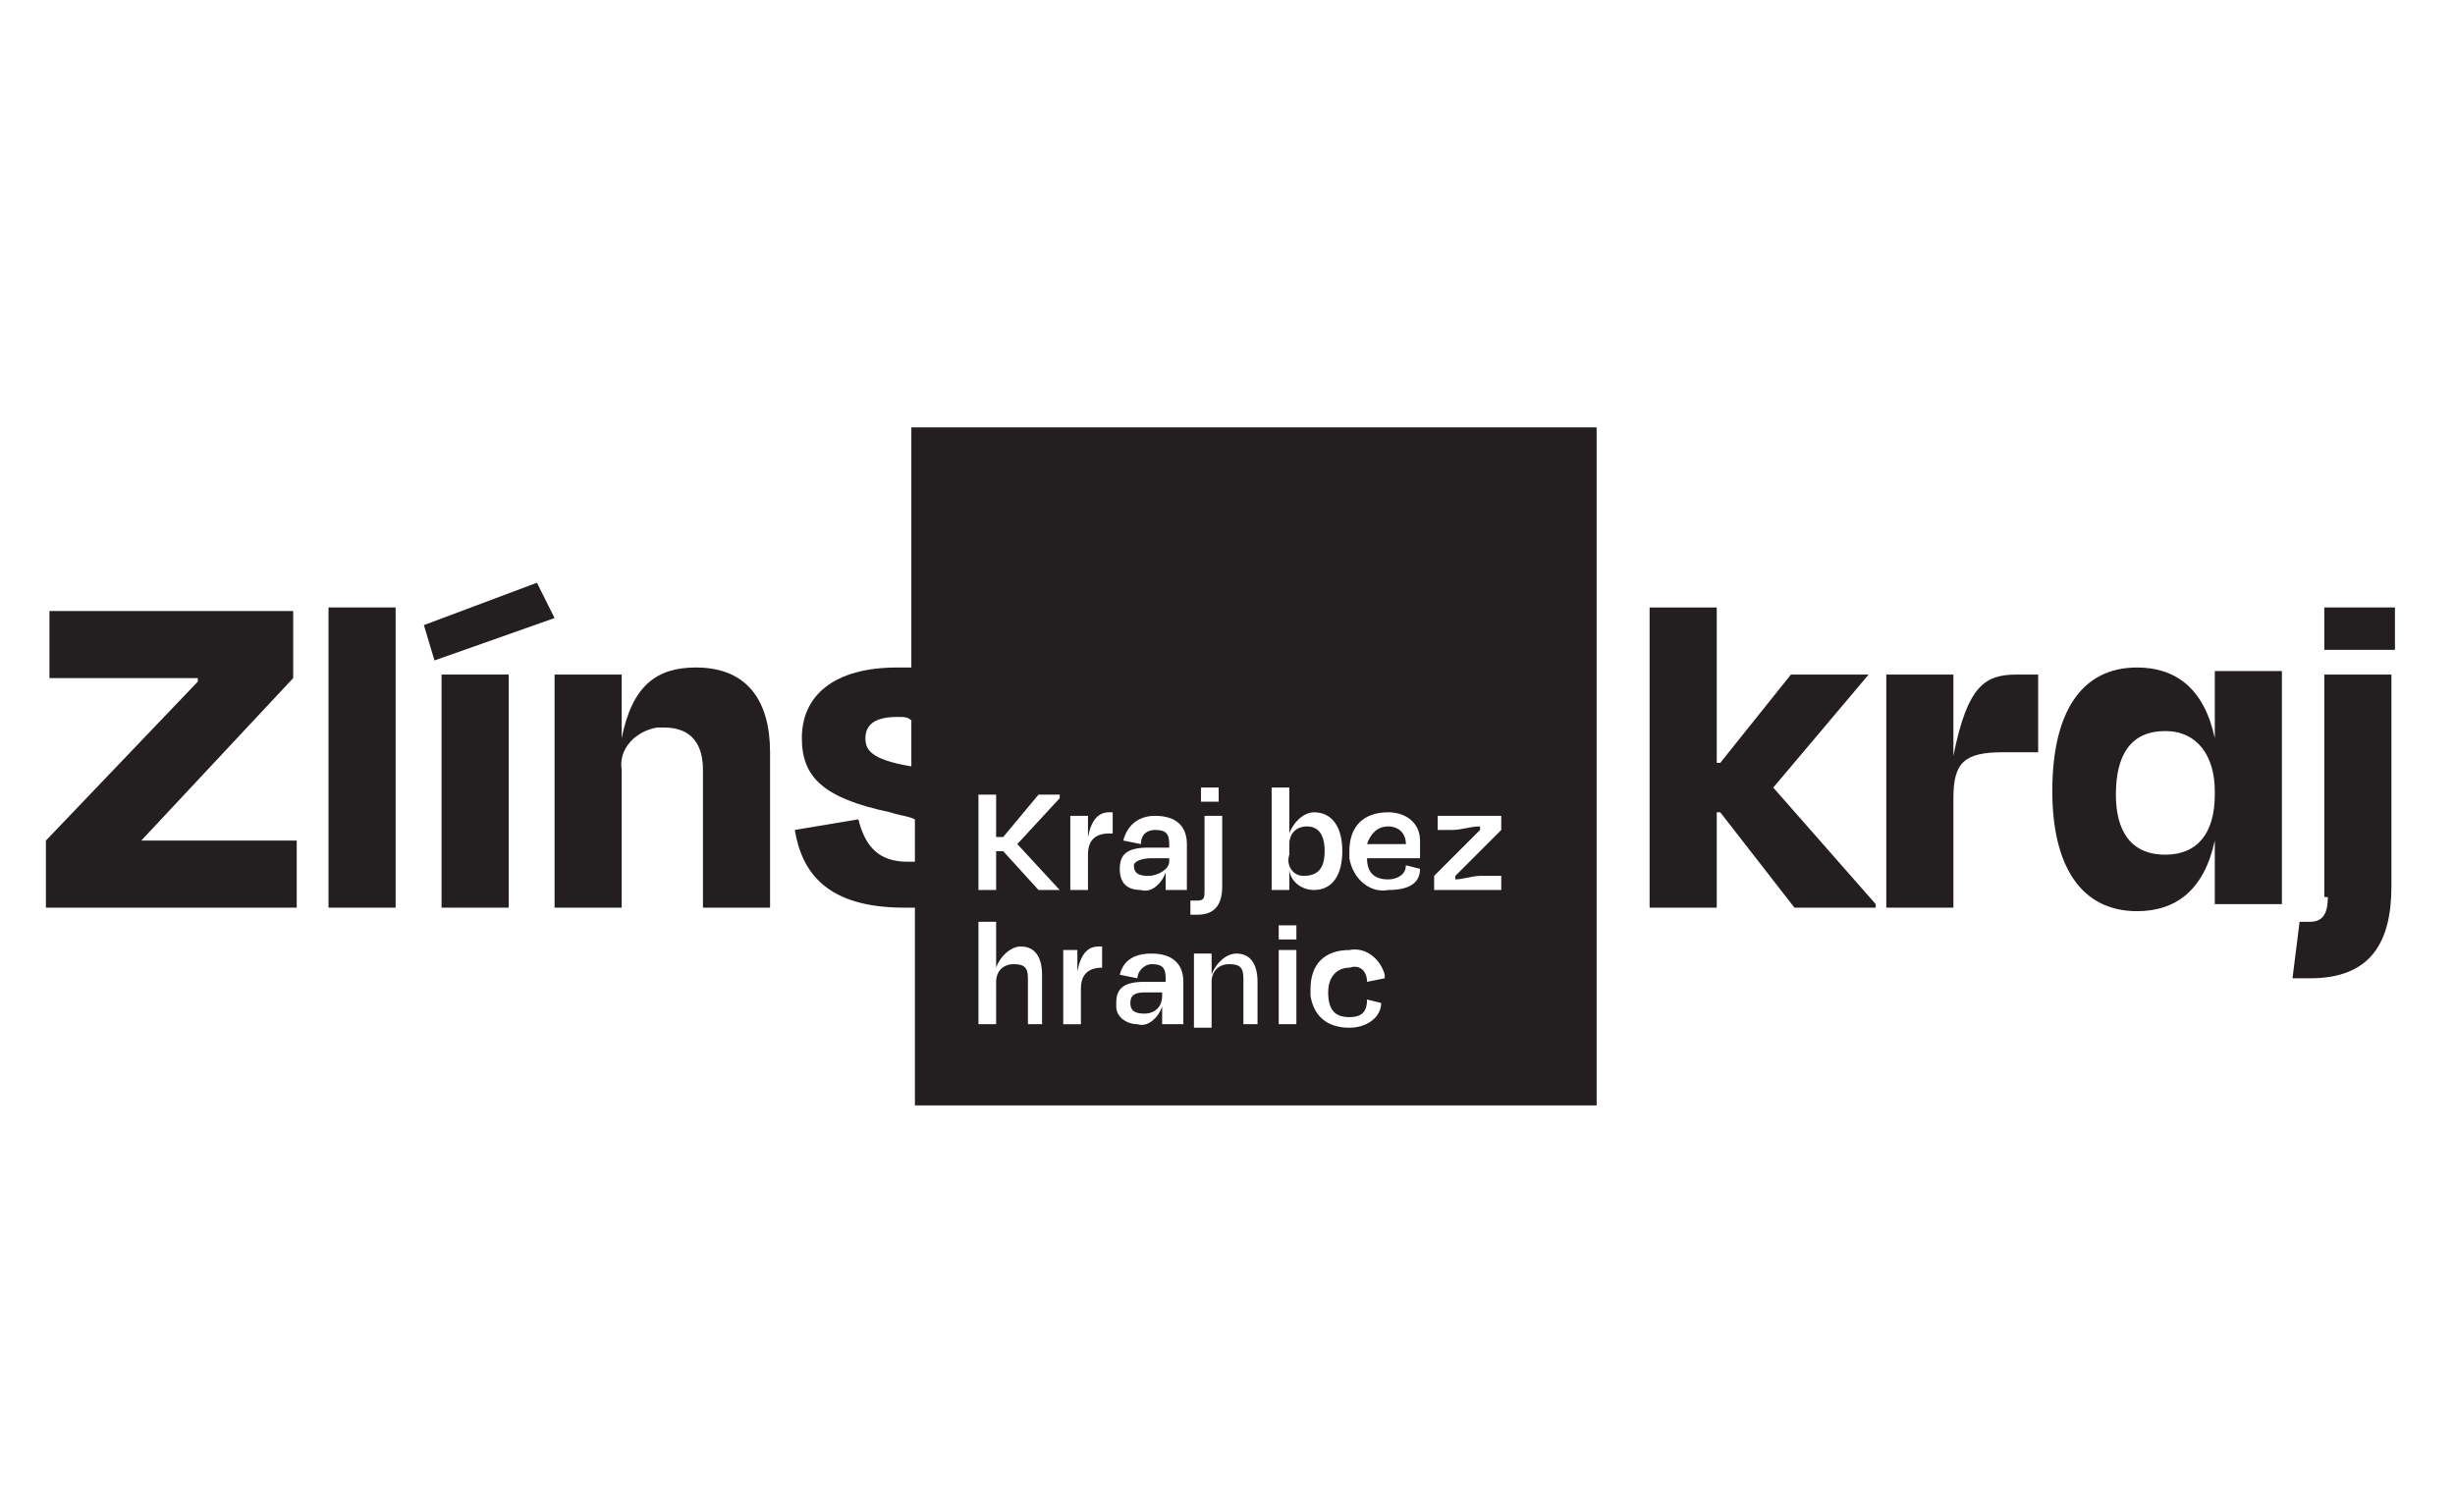
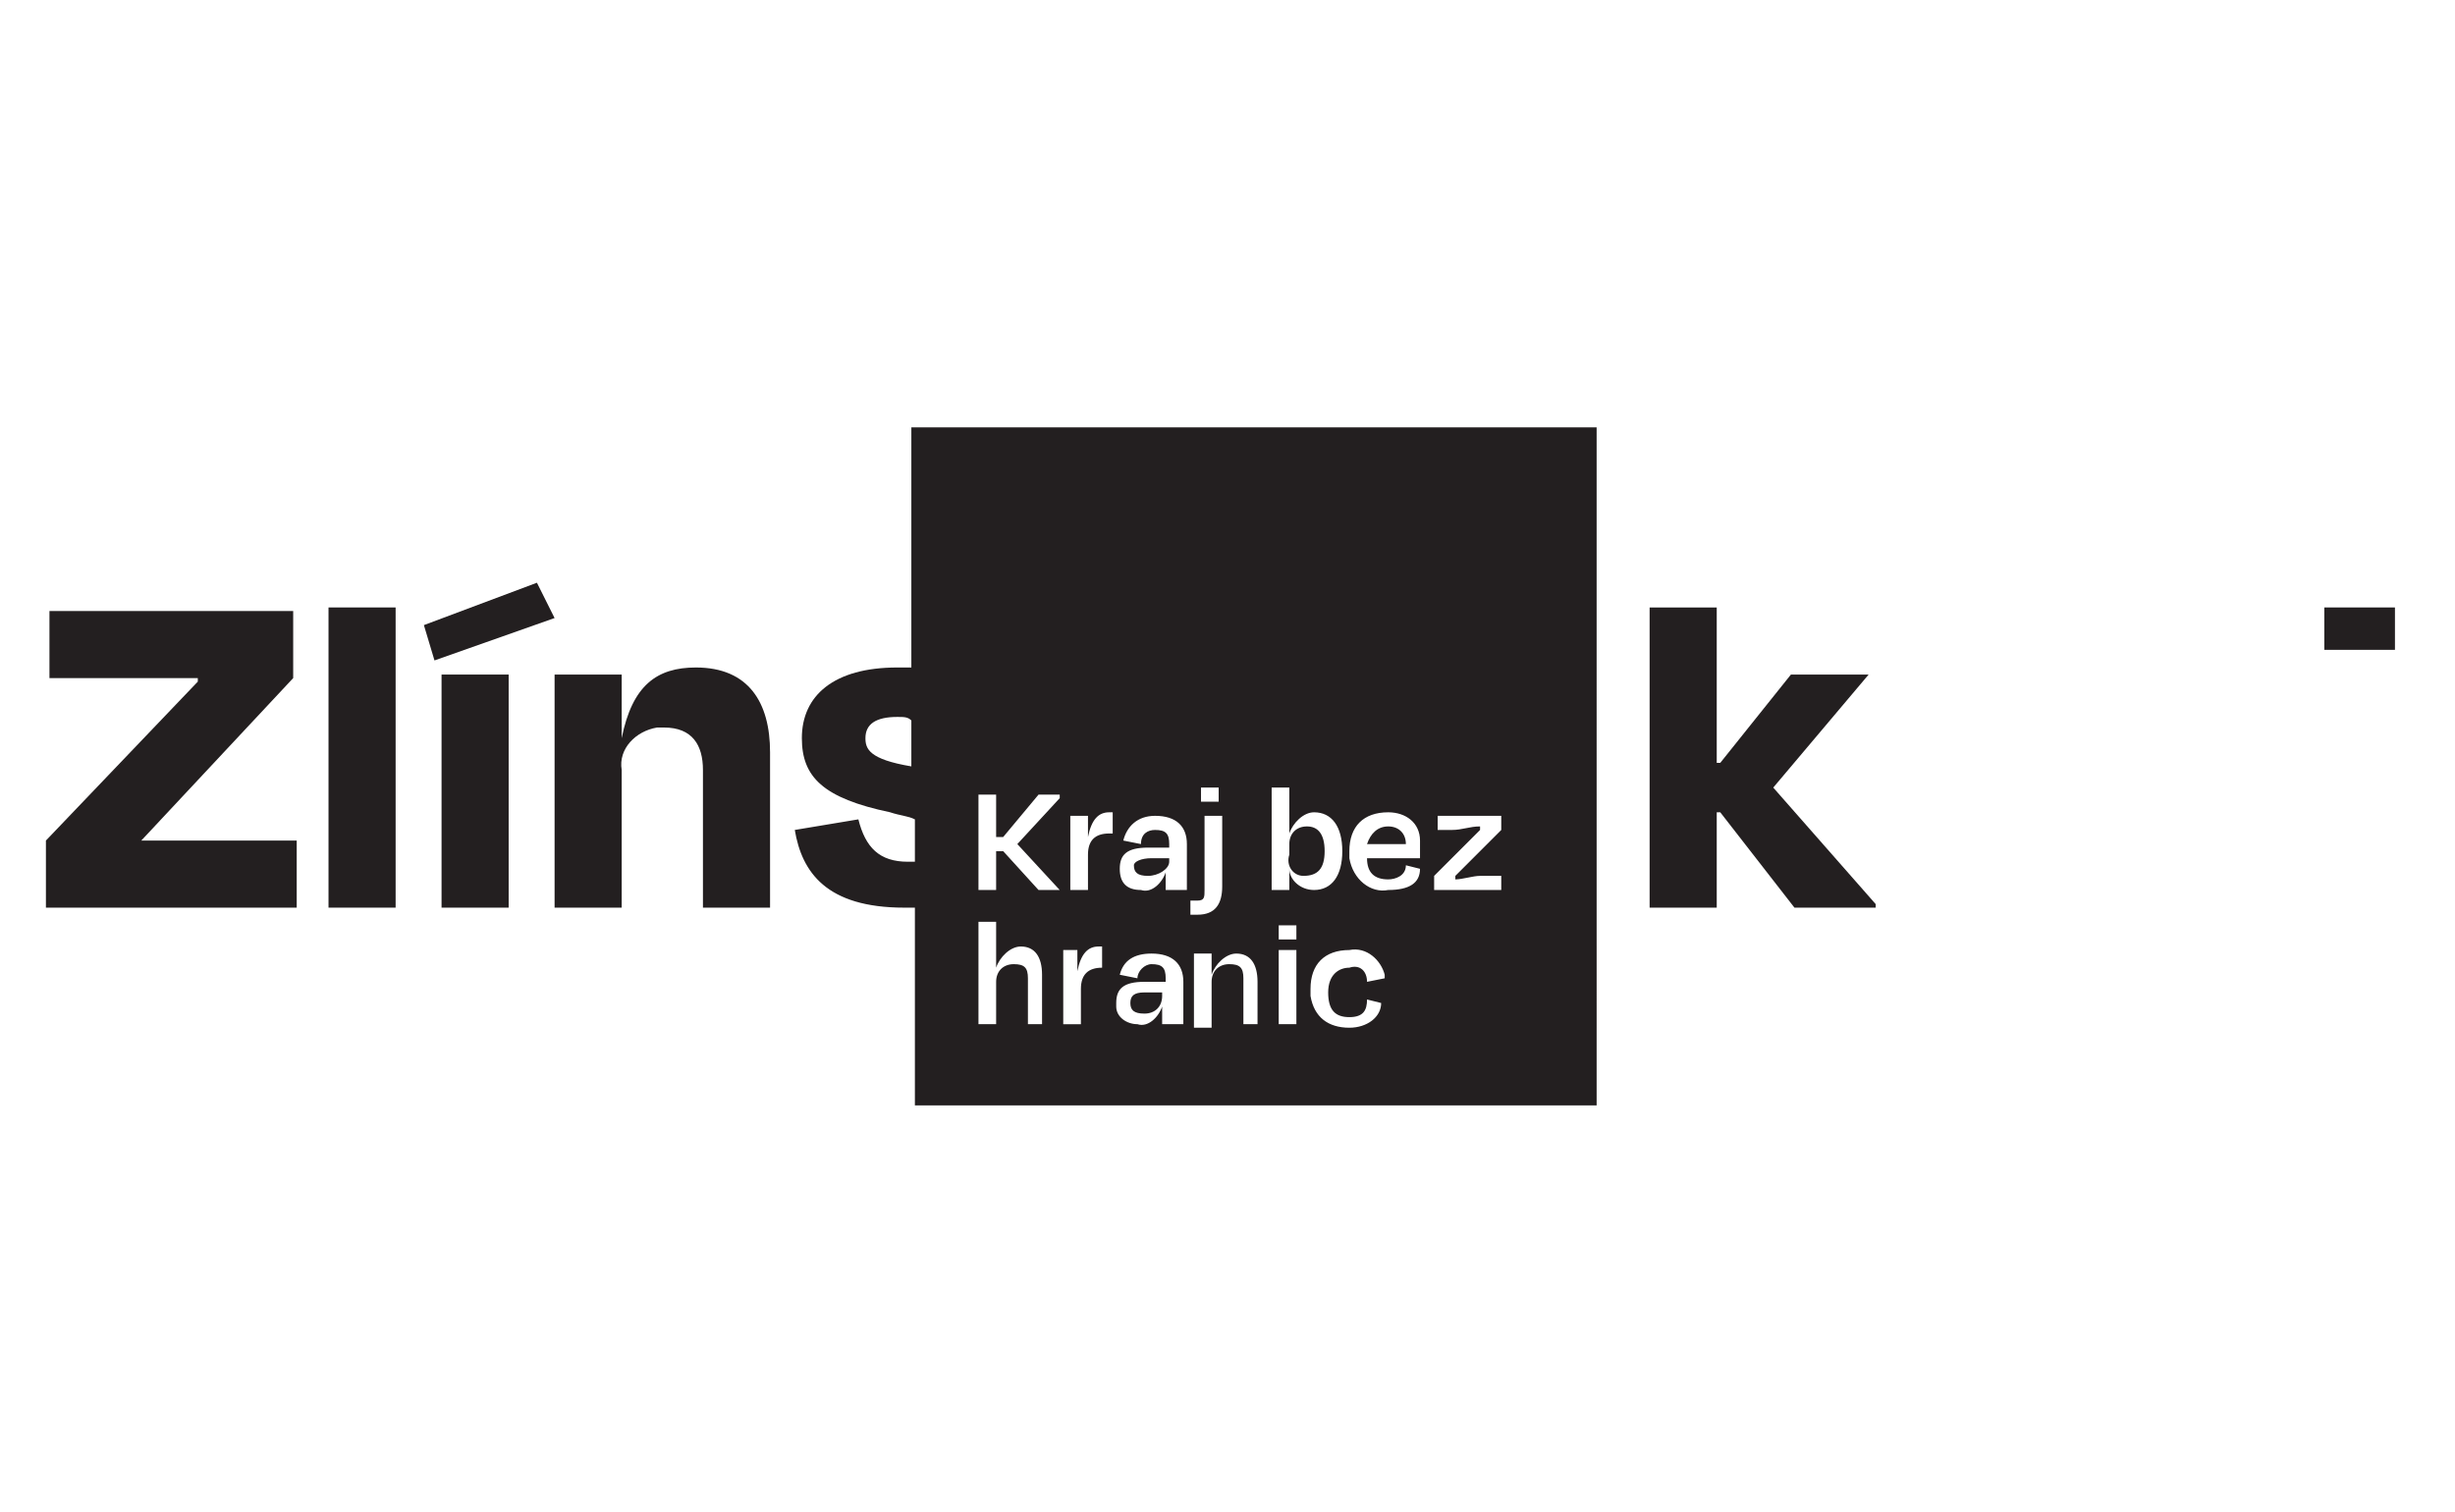
<svg xmlns="http://www.w3.org/2000/svg" xmlns:xlink="http://www.w3.org/1999/xlink" version="1.1" id="Layer_1" x="0px" y="0px" viewBox="0 0 69.5 42.8" style="enable-background:new 0 0 69.5 42.8;" xml:space="preserve">
  <style type="text/css">
	.st0{clip-path:url(#SVGID_00000049900741922245117230000011590710111878628483_);fill:#231F20;}
	.st1{fill:#231F20;}
	.st2{clip-path:url(#SVGID_00000066515108010108964440000003205269447441903241_);fill:#231F20;}
	.st3{clip-path:url(#SVGID_00000172424520256014366700000013264623049108863666_);fill:#231F20;}
	.st4{clip-path:url(#SVGID_00000041981664014390912190000012992132238388713860_);fill:#231F20;}
</style>
  <g>
    <defs>
      <rect id="SVGID_1_" x="1.3" y="12.1" width="66.5" height="19.3" />
    </defs>
    <clipPath id="SVGID_00000099628340351943079540000003104637024804866219_">
      <use xlink:href="#SVGID_1_" style="overflow:visible;" />
    </clipPath>
    <path style="clip-path:url(#SVGID_00000099628340351943079540000003104637024804866219_);fill:#231F20;" d="M4,23.8L4,23.8l4.3-4.6   v-1.9H1.4v1.9h2.2c0.6,0,1.3,0,2,0l0,0.1l-4.3,4.5v1.9h7.1v-1.9H5.6C5.1,23.8,4.6,23.8,4,23.8" />
  </g>
  <rect x="9.3" y="17.2" class="st1" width="1.9" height="8.5" />
  <polygon class="st1" points="12,17.7 12.3,18.7 15.7,17.5 15.2,16.5 " />
  <rect x="12.5" y="19.1" class="st1" width="1.9" height="6.6" />
  <g>
    <defs>
      <rect id="SVGID_00000057109103299003564510000011431370486617942456_" x="1.3" y="12.1" width="66.5" height="19.3" />
    </defs>
    <clipPath id="SVGID_00000086652237587978960870000005739543993235922060_">
      <use xlink:href="#SVGID_00000057109103299003564510000011431370486617942456_" style="overflow:visible;" />
    </clipPath>
    <path style="clip-path:url(#SVGID_00000086652237587978960870000005739543993235922060_);fill:#231F20;" d="M19.7,18.9   c-1.1,0-1.8,0.5-2.1,2v-1.8h-1.9v6.6h1.9v-3.9c-0.1-0.6,0.4-1.1,1-1.2c0.1,0,0.1,0,0.2,0c0.8,0,1.1,0.5,1.1,1.2v3.9h1.9v-4.4   C21.8,19.9,21.2,18.9,19.7,18.9" />
  </g>
  <polygon class="st1" points="52.9,19.1 52.9,19.1 50.7,19.1 48.7,21.6 48.6,21.6 48.6,17.2 46.7,17.2 46.7,25.7 48.6,25.7 48.6,23   48.7,23 50.8,25.7 53.1,25.7 53.1,25.6 50.2,22.3 " />
  <g>
    <defs>
-       <rect id="SVGID_00000065065890559768096420000014488631676368076197_" x="1.3" y="12.1" width="66.5" height="19.3" />
-     </defs>
+       </defs>
    <clipPath id="SVGID_00000113324273005788945220000015275524679602441344_">
      <use xlink:href="#SVGID_00000065065890559768096420000014488631676368076197_" style="overflow:visible;" />
    </clipPath>
-     <path style="clip-path:url(#SVGID_00000113324273005788945220000015275524679602441344_);fill:#231F20;" d="M55.3,21.4L55.3,21.4   l0-2.3h-1.9v6.6h1.9v-3.1c0-1,0.3-1.3,1.4-1.3h1v-2.2h-0.6C56.2,19.1,55.7,19.4,55.3,21.4" />
    <path style="clip-path:url(#SVGID_00000113324273005788945220000015275524679602441344_);fill:#231F20;" d="M62.7,22.5   c0,1.1-0.5,1.7-1.4,1.7c-1,0-1.4-0.7-1.4-1.7c0-1.1,0.4-1.8,1.4-1.8c0.9,0,1.4,0.7,1.4,1.7V22.5z M62.7,20.9L62.7,20.9   c-0.3-1.4-1.1-2-2.2-2c-1.6,0-2.4,1.3-2.4,3.5c0,2.1,0.8,3.4,2.4,3.4c1.1,0,1.9-0.6,2.2-2h0v1.8h1.9v-6.6h-1.9L62.7,20.9z" />
    <path style="clip-path:url(#SVGID_00000113324273005788945220000015275524679602441344_);fill:#231F20;" d="M65.9,25.4   c0,0.4-0.1,0.7-0.5,0.7c-0.1,0-0.2,0-0.3,0l-0.2,1.6c0.2,0,0.3,0,0.5,0c1.7,0,2.3-1,2.3-2.6v-6h-1.9V25.4z" />
  </g>
  <rect x="65.8" y="17.2" class="st1" width="2" height="1.2" />
  <g>
    <defs>
      <rect id="SVGID_00000036222332546357929010000011409601147519562654_" x="1.3" y="12.1" width="66.5" height="19.3" />
    </defs>
    <clipPath id="SVGID_00000071528473963155676990000004018683119976289172_">
      <use xlink:href="#SVGID_00000036222332546357929010000011409601147519562654_" style="overflow:visible;" />
    </clipPath>
    <path style="clip-path:url(#SVGID_00000071528473963155676990000004018683119976289172_);fill:#231F20;" d="M36.9,24.8   C36.9,24.8,36.9,24.8,36.9,24.8c0.4,0,0.6-0.2,0.6-0.7c0-0.5-0.2-0.7-0.5-0.7c-0.3,0-0.5,0.2-0.5,0.5c0,0,0,0.1,0,0.1v0.2   C36.4,24.5,36.6,24.8,36.9,24.8" />
    <path style="clip-path:url(#SVGID_00000071528473963155676990000004018683119976289172_);fill:#231F20;" d="M32,28.4   c0,0.2,0.1,0.3,0.4,0.3c0.3,0,0.5-0.2,0.5-0.5v-0.1h-0.5C32.1,28.1,32,28.2,32,28.4" />
    <path style="clip-path:url(#SVGID_00000071528473963155676990000004018683119976289172_);fill:#231F20;" d="M32.1,24.5   c0,0.2,0.1,0.3,0.4,0.3c0.3,0,0.6-0.2,0.6-0.4v0v-0.1h-0.5C32.3,24.3,32.1,24.4,32.1,24.5" />
    <path style="clip-path:url(#SVGID_00000071528473963155676990000004018683119976289172_);fill:#231F20;" d="M39.3,23.4   c-0.3,0-0.5,0.2-0.6,0.5h1.1C39.8,23.6,39.6,23.4,39.3,23.4" />
    <path style="clip-path:url(#SVGID_00000071528473963155676990000004018683119976289172_);fill:#231F20;" d="M42.4,25.2h-1.8v-0.4   l1.3-1.3l0-0.1c-0.3,0-0.5,0.1-0.8,0.1h-0.4v-0.4h1.8v0.4l-1.3,1.3l0,0.1c0.2,0,0.5-0.1,0.7-0.1h0.6V25.2z M39.3,25.2   c-0.5,0.1-1-0.3-1.1-0.9c0-0.1,0-0.1,0-0.2c0-0.7,0.4-1.1,1.1-1.1c0.5,0,0.9,0.3,0.9,0.8c0,0.1,0,0.1,0,0.2v0.3h-1.5   c0,0.4,0.2,0.6,0.6,0.6c0.2,0,0.5-0.1,0.5-0.4l0.4,0.1C40.2,25,39.9,25.2,39.3,25.2 M38.2,29.1C38.2,29.1,38.2,29.1,38.2,29.1   c-0.6,0-1-0.3-1.1-0.9c0-0.1,0-0.1,0-0.2c0-0.7,0.4-1.1,1.1-1.1c0.5-0.1,0.9,0.3,1,0.7c0,0,0,0,0,0.1l-0.5,0.1   c0-0.3-0.2-0.5-0.5-0.4c0,0,0,0,0,0c-0.3,0-0.6,0.2-0.6,0.7c0,0.5,0.2,0.7,0.6,0.7c0.4,0,0.5-0.2,0.5-0.5l0.4,0.1   C39.1,28.8,38.7,29.1,38.2,29.1 M36.7,26.6h-0.5v-0.4h0.5V26.6z M36.7,29h-0.5v-2.1h0.5V29z M36,22.3h0.5v1.3h0   c0.1-0.3,0.4-0.6,0.7-0.6c0.5,0,0.8,0.4,0.8,1.1c0,0.7-0.3,1.1-0.8,1.1c-0.4,0-0.7-0.3-0.7-0.6h0v0.6H36V22.3z M35.7,29h-0.5v-1.3   c0-0.3-0.1-0.4-0.4-0.4c-0.3,0-0.5,0.2-0.5,0.5c0,0,0,0,0,0.1l0,1.2h-0.5v-2.1h0.5v0.6h0c0.1-0.3,0.4-0.6,0.7-0.6   c0.4,0,0.6,0.3,0.6,0.8V29z M33.7,25.5c0.1,0,0.1,0,0.2,0c0.2,0,0.2-0.1,0.2-0.3v-2.1h0.5v2c0,0.5-0.2,0.8-0.7,0.8   c-0.1,0-0.1,0-0.2,0L33.7,25.5z M33.5,25.2h-0.5v-0.5H33c-0.1,0.3-0.4,0.6-0.7,0.5c-0.4,0-0.6-0.2-0.6-0.6c0-0.4,0.2-0.6,0.8-0.6   h0.6v-0.1c0-0.3-0.1-0.4-0.4-0.4c-0.2,0-0.4,0.1-0.4,0.4l-0.5-0.1c0.1-0.4,0.4-0.7,0.9-0.7c0.6,0,0.9,0.3,0.9,0.8V25.2z M33.4,29   h-0.5l0-0.5h0c-0.1,0.3-0.4,0.6-0.7,0.5c-0.3,0-0.6-0.2-0.6-0.5c0,0,0-0.1,0-0.1c0-0.4,0.2-0.6,0.8-0.6h0.6v-0.1   c0-0.3-0.1-0.4-0.4-0.4c-0.2,0-0.4,0.2-0.4,0.4l-0.5-0.1c0.1-0.4,0.4-0.6,0.9-0.6c0.6,0,0.9,0.3,0.9,0.8V29z M31.5,23.6h-0.1   c-0.4,0-0.6,0.2-0.6,0.6v1l-0.5,0v-2.1h0.5v0.6h0c0.1-0.5,0.3-0.7,0.6-0.7h0.1V23.6z M31.3,27.4h-0.1c-0.4,0-0.6,0.2-0.6,0.6v1   l-0.5,0v-2.1h0.4v0.6h0c0.1-0.5,0.3-0.7,0.6-0.7h0.1V27.4z M30,25.2h-0.6l-1-1.1h-0.2v1.1h-0.5v-2.7h0.5v1.2h0.2l1-1.2H30v0.1   l-1.2,1.3L30,25.2L30,25.2z M29.6,29h-0.5v-1.3c0-0.3-0.1-0.4-0.4-0.4c-0.3,0-0.5,0.2-0.5,0.5c0,0,0,0,0,0.1V29h-0.5v-2.9h0.5v1.3   h0c0.1-0.3,0.4-0.6,0.7-0.6c0.4,0,0.6,0.3,0.6,0.8V29z M34,22.3h0.5v0.4H34V22.3z M25.8,21.7c-1.2-0.2-1.3-0.5-1.3-0.8   c0-0.4,0.3-0.6,0.9-0.6c0.2,0,0.3,0,0.4,0.1V21.7z M25.8,12.1v6.8c-0.1,0-0.3,0-0.4,0c-1.8,0-2.7,0.8-2.7,2c0,1.1,0.6,1.7,2.5,2.1   c0.3,0.1,0.5,0.1,0.7,0.2v1.2h-0.2c-0.8,0-1.2-0.4-1.4-1.2l-1.8,0.3c0.2,1.2,0.9,2.2,3.1,2.2h0.3v5.6h19.3V12.1H25.8z" />
  </g>
</svg>